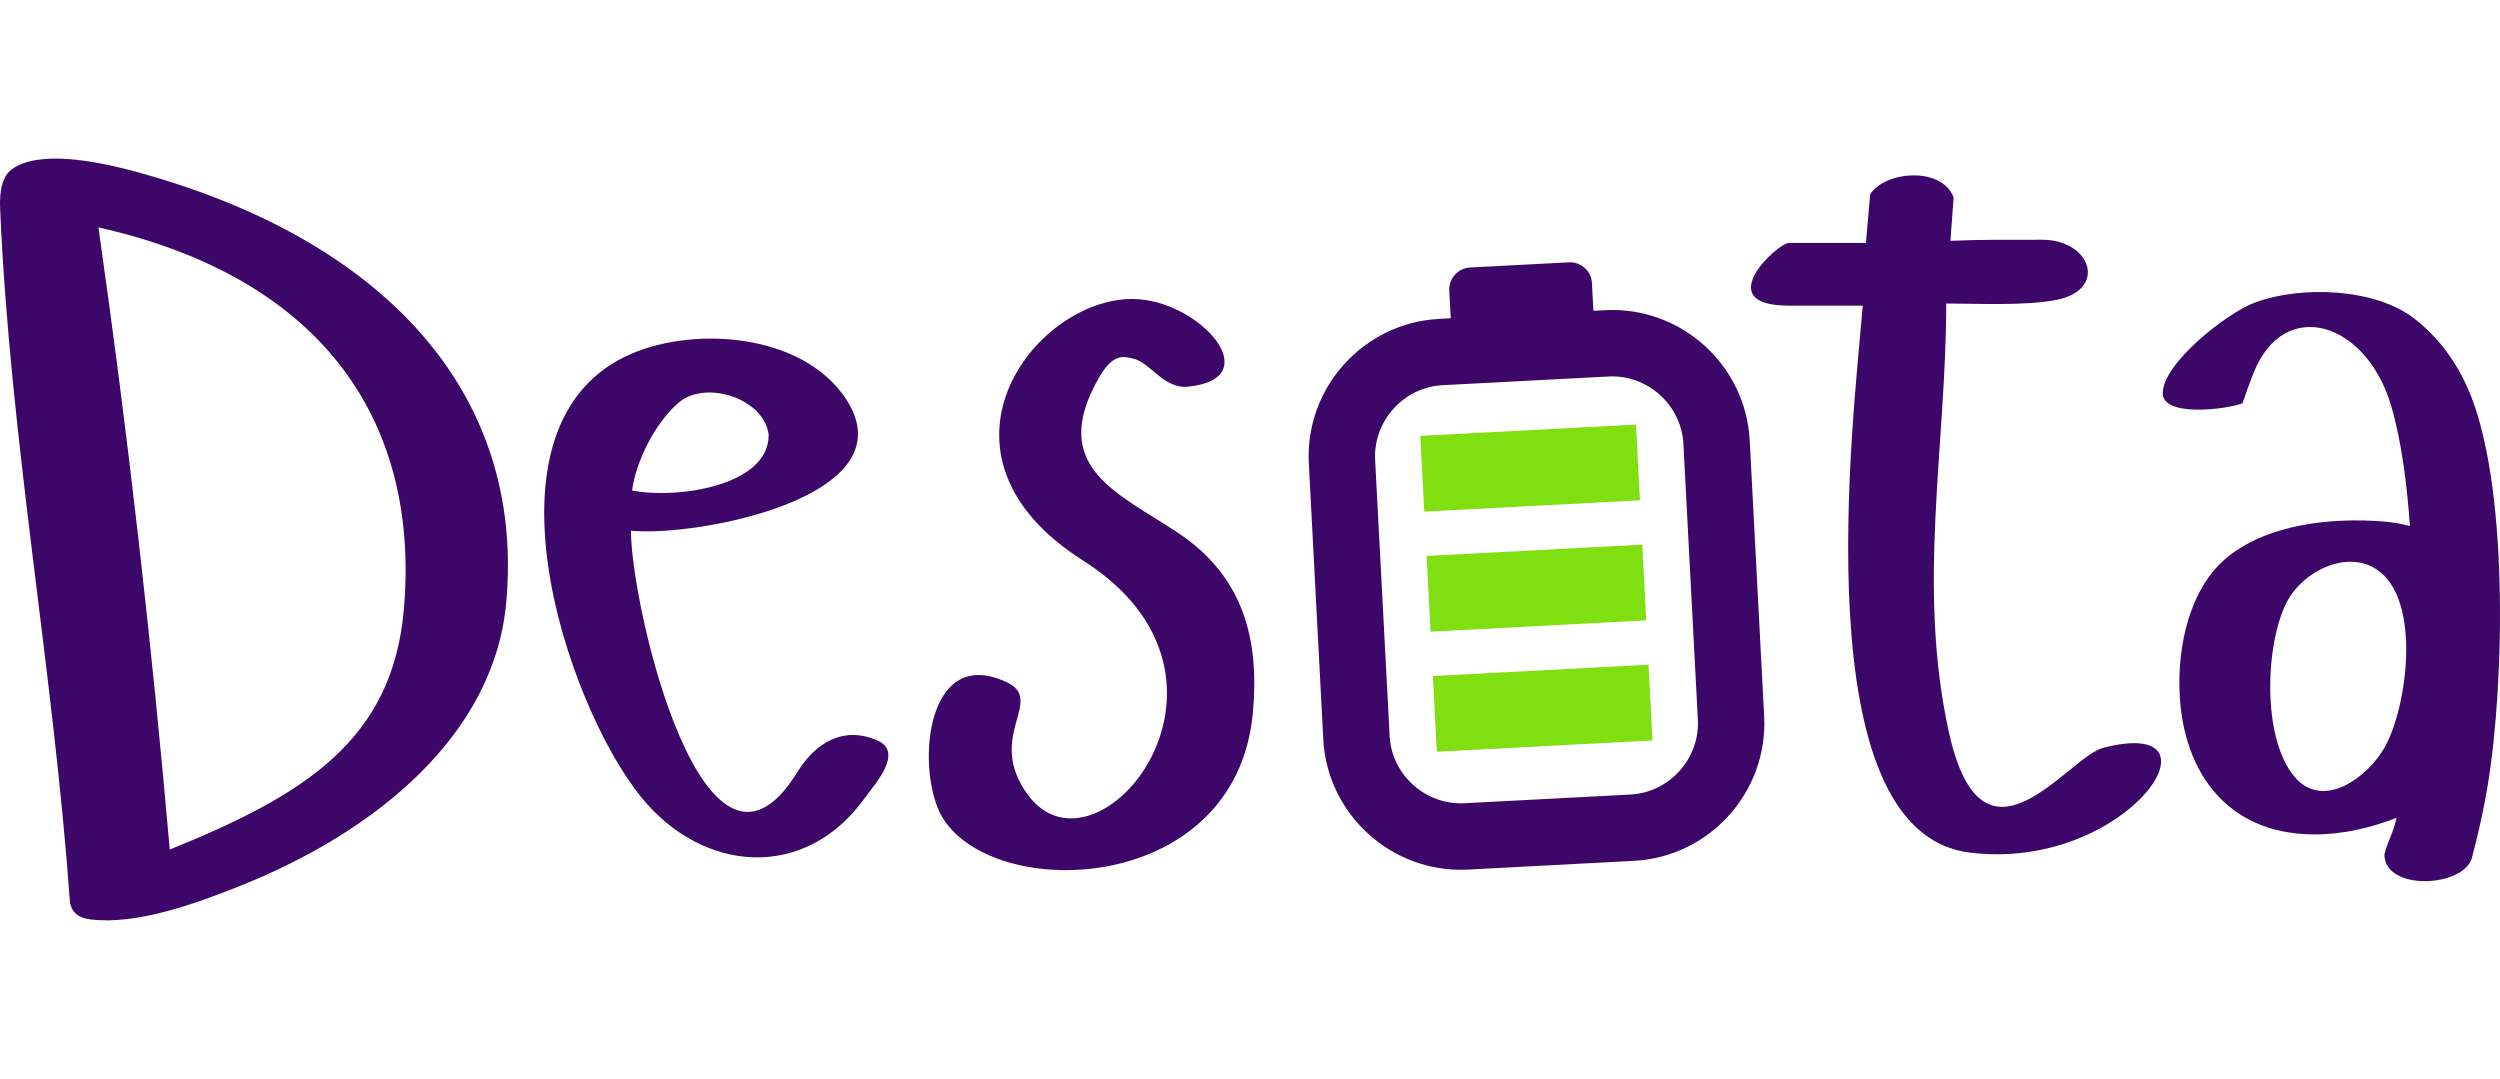
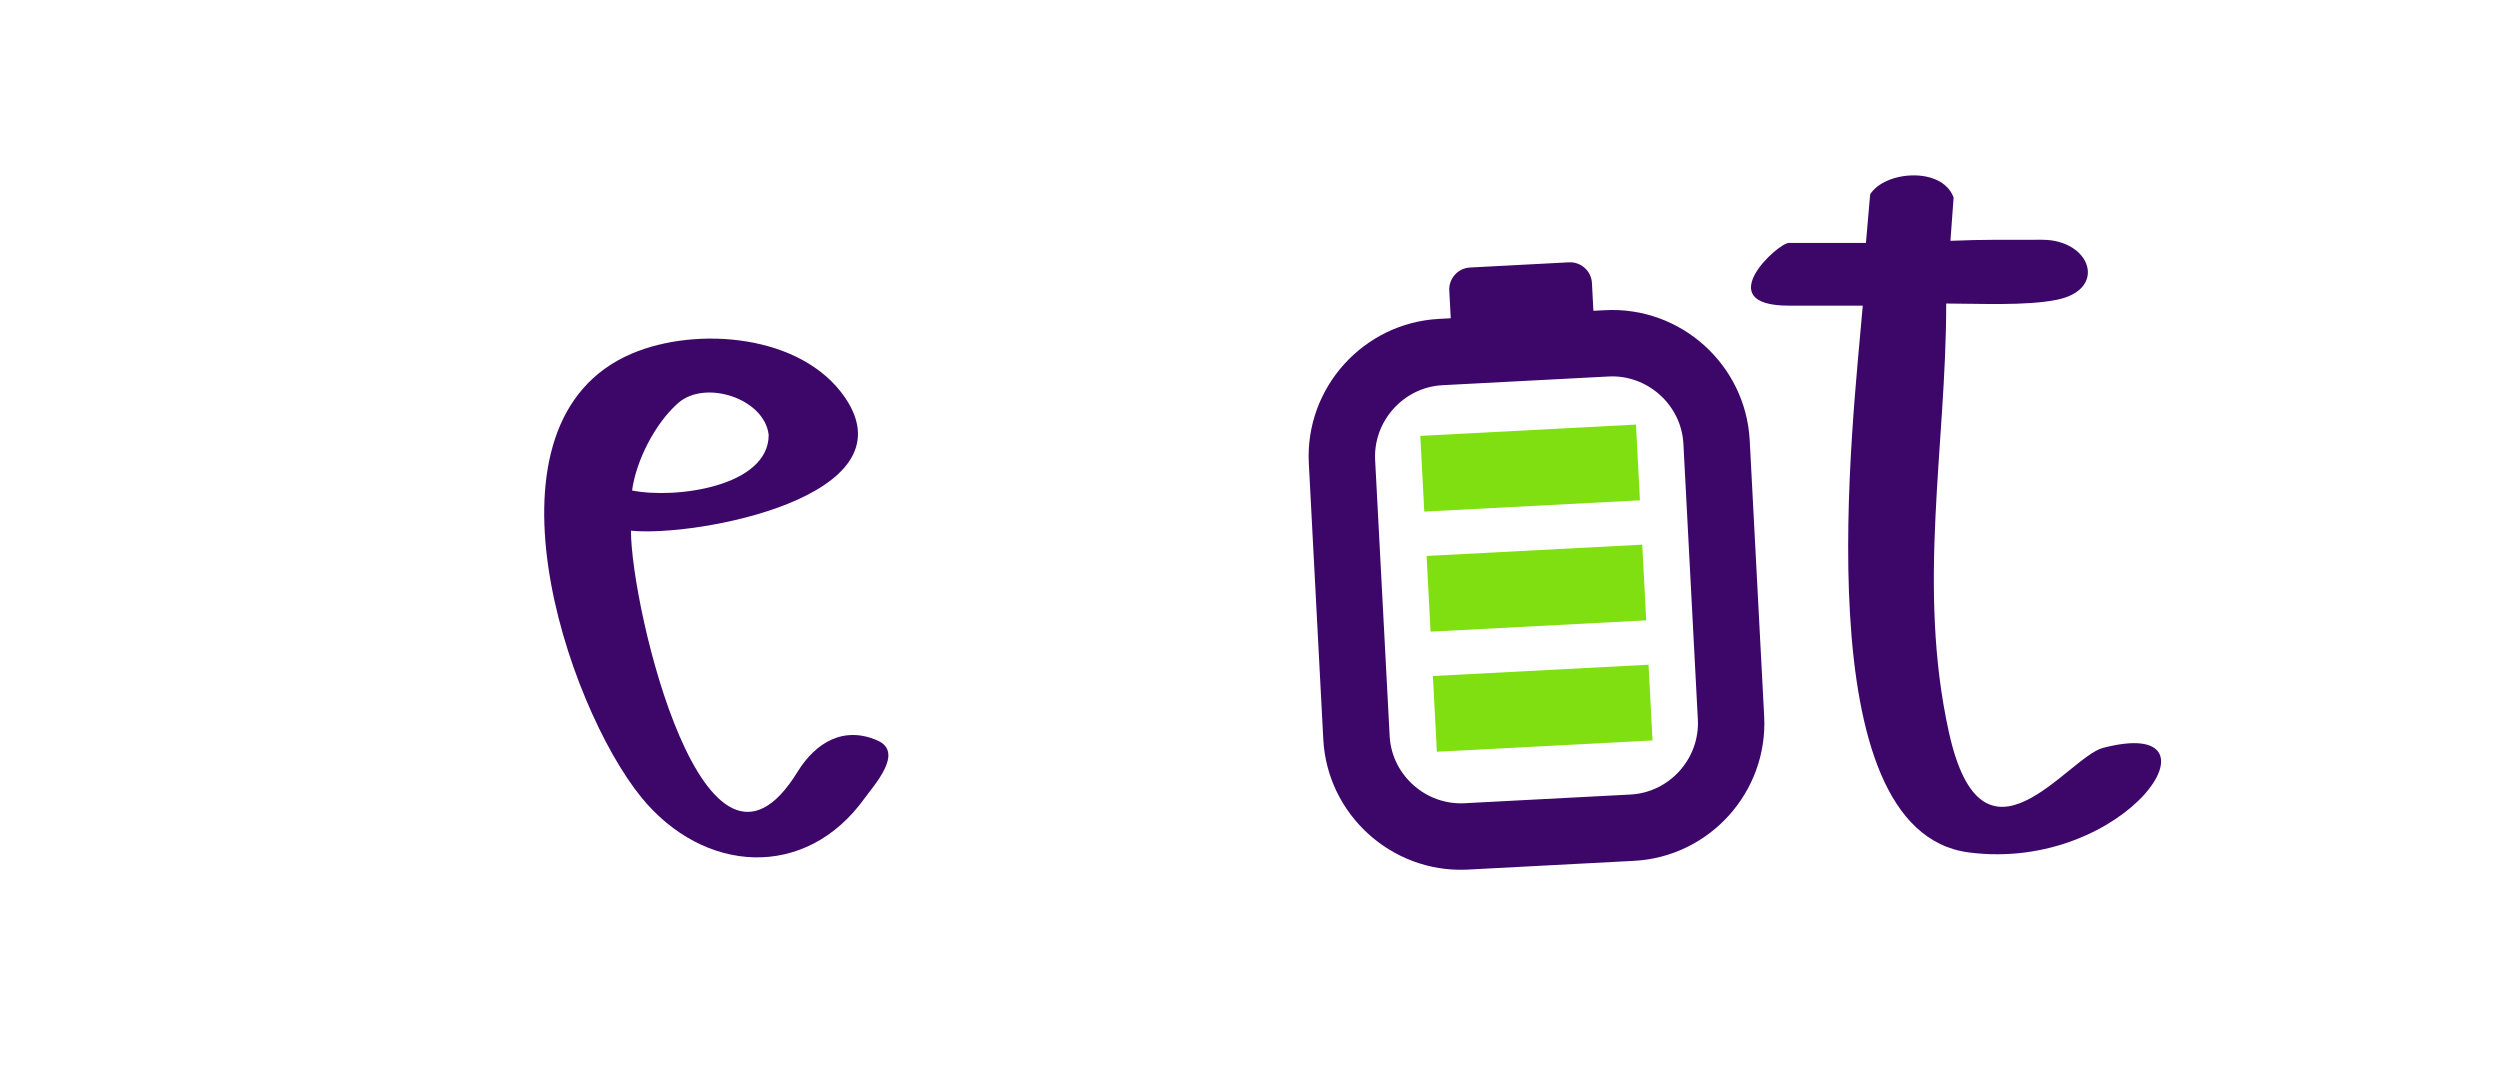
<svg xmlns="http://www.w3.org/2000/svg" xml:space="preserve" width="190px" height="82px" version="1.1" style="shape-rendering:geometricPrecision; text-rendering:geometricPrecision; image-rendering:optimizeQuality; fill-rule:evenodd; clip-rule:evenodd" viewBox="0 0 19000000 8199955">
  <defs>
    <style type="text/css">
   
    .fil1 {fill:#7FDF10}
    .fil0 {fill:#3D0769;fill-rule:nonzero}
   
  </style>
  </defs>
  <g id="Слой_x0020_1">
    <g id="_2700948416688">
-       <path class="fil0" d="M3847221 4580570c-91300,1000752 -981382,1740834 -2042725,2160363 -304608,120237 -762051,291734 -1120281,246261 -88346,-11102 -139134,-53740 -152362,-127914 -125198,-1754416 -455435,-3517809 -530554,-5266557 -7913,-155906 21851,-258190 89528,-306733 197245,-141733 607089,-72993 957169,23267 1851622,508821 2946273,1660873 2799225,3271313zm-3099344 -2852492c220513,1537329 408427,3185328 542128,4728445 1023312,-413624 1694417,-830555 1779575,-1828472 121299,-1407053 -599058,-2512570 -2321703,-2899973z" />
      <path class="fil0" d="M4795295 4033245c0,582286 563861,2973556 1266029,1832724 135828,-220985 350907,-353033 610042,-236930 200788,90355 -30000,339687 -100276,437600 -449884,626932 -1225280,573310 -1697841,-8031 -567050,-697680 -1293195,-2850957 -70867,-3371589 490750,-208702 1293076,-148583 1621660,337206 508113,750594 -1129965,1058981 -1628747,1009020zm8504 -305552c331892,66496 1038194,-30355 1038194,-422601 -31890,-276497 -480711,-422245 -686342,-243308 -178937,155552 -322324,443860 -351852,665909z" />
-       <path class="fil0" d="M8604957 2272214c504333,0 1041737,603900 425435,666263 -188977,19134 -285001,-184253 -421065,-213899 -69331,-15118 -149292,-42638 -257127,145631 -392954,685751 154607,879334 608388,1184650 484491,325986 614294,797012 560908,1365833 -129095,1376108 -1949181,1441305 -2353474,800909 -212363,-336498 -147520,-1337132 485671,-1035477 292206,139252 -169725,413506 160513,857484 526419,707719 1831188,-886776 417521,-1783118 -1269100,-804688 -377009,-1988276 373230,-1988276z" />
      <path class="fil0" d="M13595135 2322884c-603428,0 -83386,-476577 0,-476577l585947 0 32127 -369214c112441,-179647 547797,-213072 634254,24094l-24094 329057c232796,-10512 465474,-8032 698388,-8032 368978,0 499727,378191 108426,456498 -236103,47126 -592798,28111 -838941,28111 0,1084020 -224292,2147607 20079,3256549 256773,1164689 901776,190866 1172013,120472 983626,-256300 180827,949847 -1019532,794768 -1261304,-163229 -879807,-3280408 -806696,-4155726l-561971 0z" />
-       <path class="fil0" d="M17043260 3064737c-116812,46418 -606499,108308 -606499,-75945 0,-227836 487679,-611459 703349,-690712 349490,-128386 913351,-109370 1212998,126379 171378,134764 304725,308859 400159,522285 312757,698862 285710,2227569 151654,3032493 -28110,168544 -67441,348191 -117993,539176 -61772,227127 -665436,256891 -665436,-25276 25158,-101221 65906,-157914 92717,-278033 -199607,77717 -408427,126379 -623388,126379 -685751,0 -1027681,-506459 -1027681,-1154060 0,-370631 113622,-733349 341103,-932720 311340,-272954 816736,-324096 1217249,-290671 67324,5669 131930,16890 193702,33780 -20079,-291379 -60709,-638271 -143268,-916303 -188505,-637208 -811775,-830673 -1044453,-248505 -27993,70158 -56221,147402 -84213,231733zm1023547 1265793c-230434,-157442 -566695,12165 -686577,244253 -164293,318072 -190631,1027681 54685,1324493 218623,264687 561734,7441 690711,-223229 168308,-301418 280868,-1113312 -58819,-1345517z" />
      <path class="fil0" d="M10936935 2423514l88701 -4724 -11102 -210946c-4843,-91418 66024,-169962 157323,-174804l752248 -39449c91299,-4724 169961,66024 174685,157323l11103 211064 89410 -4606c575081,-30000 1068429,415041 1098547,989886l109843 2096465c30000,575081 -415041,1068548 -989886,1098666l-1275123 67087c-569530,22087 -1055910,-421301 -1085674,-990713l-109961 -2096701c-30118,-574963 415159,-1068430 989886,-1098548zm1287998 437836l-1262250 66142c-295867,15473 -527128,273427 -511655,568940l111024 2109339c21968,290435 276969,513782 567758,498782l1262367 -66142c295868,-15473 526892,-273308 511538,-568940l-109843 -2096583c-15473,-295867 -273426,-527010 -568939,-511538z" />
      <polygon class="fil1" points="10794375,3312652 12433398,3226785 12463516,3802220 10824494,3888087 " />
      <polygon class="fil1" points="10842210,4225175 12481115,4139308 12511351,4714626 10872329,4800492 " />
      <polygon class="fil1" points="10890045,5137698 12528950,5051832 12559186,5627267 10920163,5713134 " />
    </g>
  </g>
</svg>